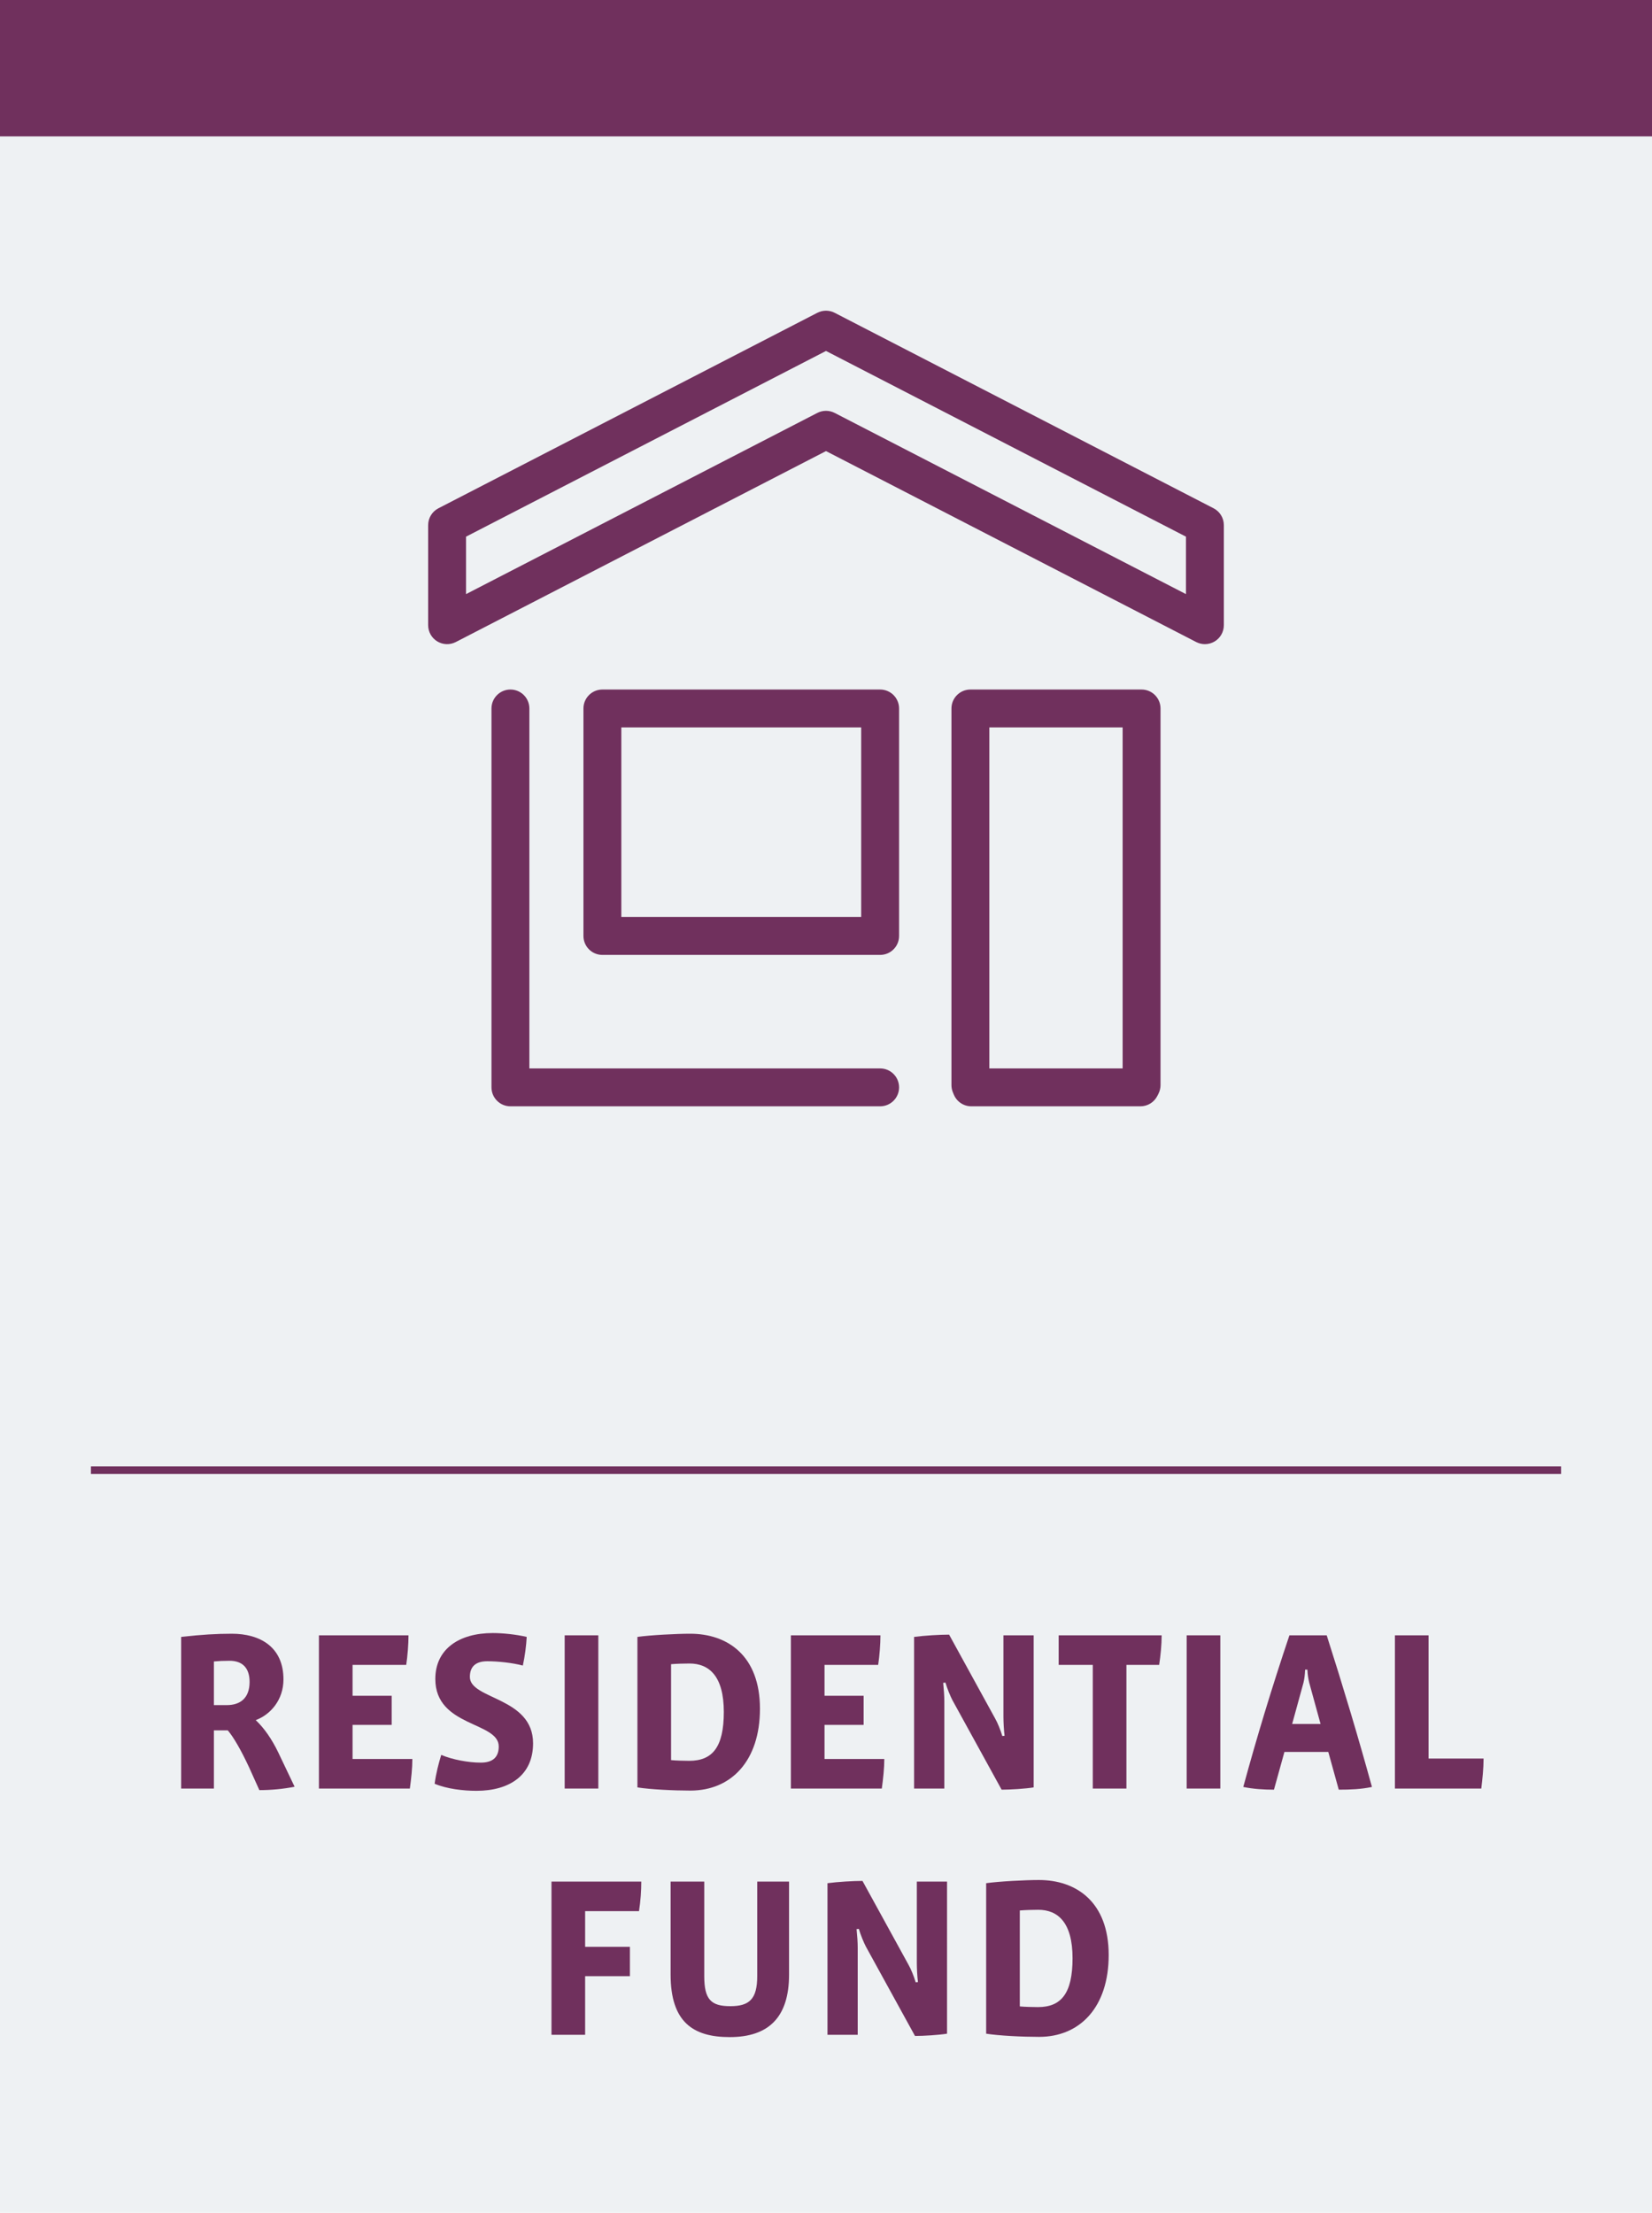
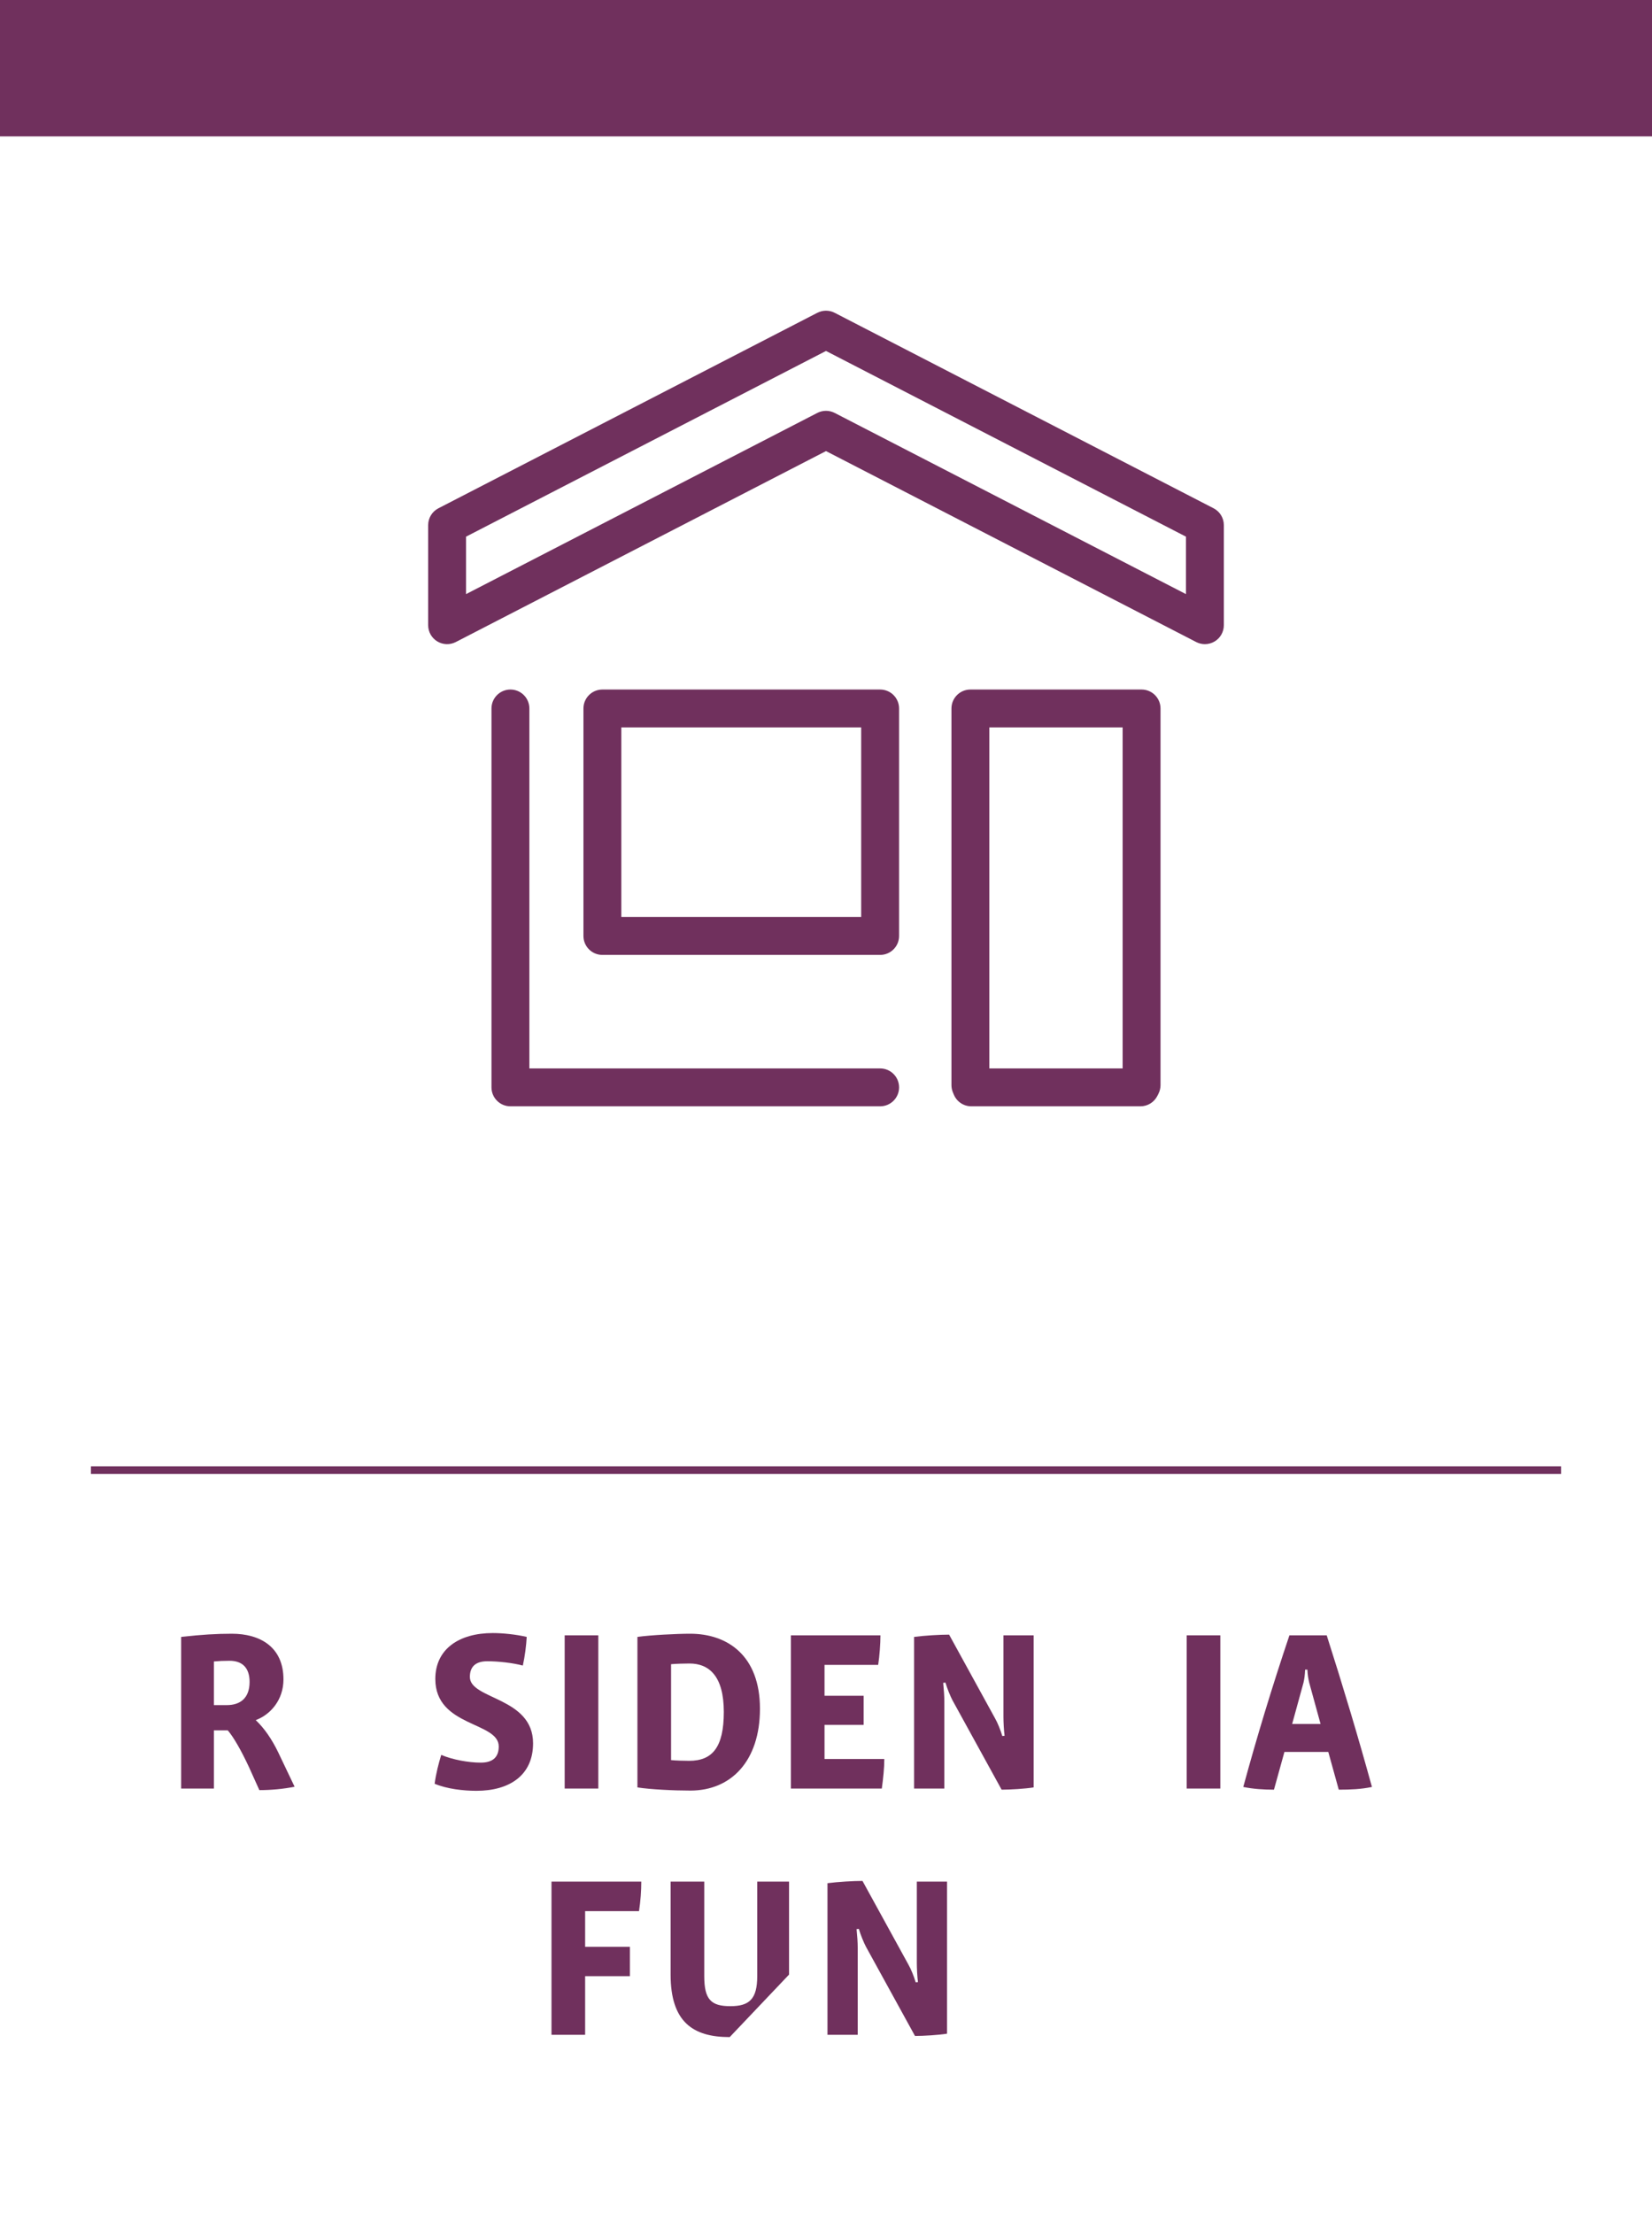
<svg xmlns="http://www.w3.org/2000/svg" version="1.1" id="Landingblok-Residential" x="0px" y="0px" viewBox="0 0 436 584" style="enable-background:new 0 0 436 584;" xml:space="preserve">
  <style type="text/css">
	.st0{fill:#EEF1F3;}
	.st1{fill:#70305D;}
	.st2{fill:none;stroke:#70305D;stroke-width:2;}
	.st3{fill:#FFFFFF;}
	.st4{fill:none;stroke:#008EC5;stroke-width:2;}
	.st5{fill:#94C4E4;}
	.st6{fill:#008EC5;}
	.st7{fill:#35597E;}
	.st8{fill:#BE097F;}
	.st9{fill:none;stroke:#008FC6;stroke-width:2;}
	.st10{fill:#008FC6;}
	.st11{fill:#A6D8EB;}
	.st12{fill:none;stroke:#008FC6;stroke-width:1.508;stroke-linecap:round;stroke-miterlimit:10;}
</style>
-   <rect class="st0" width="436" height="584" />
  <rect class="st1" width="436" height="36" />
  <line class="st2" x1="24" y1="388" x2="412" y2="388" />
  <g>
    <path class="st1" d="M68.451,472.46l-2.76-6.12c-2.04-4.38-4.079-7.919-5.579-9.659h-3.66v15.359h-8.64v-40.019   c5.279-0.6,9.3-0.84,13.379-0.84c7.44,0,13.62,3.48,13.62,12.06c0,5.399-3.42,9.3-7.32,10.739c2.28,2.16,4.26,5.04,5.94,8.52   l4.319,9.06C74.812,472.16,71.392,472.46,68.451,472.46z M60.592,438.321c-1.56,0-2.88,0.061-4.14,0.18v11.52h3.42   c3.42,0,6-1.739,6-6.119C65.872,440.241,64.012,438.321,60.592,438.321z" />
-     <path class="st1" d="M108.171,472.04H84.172v-40.438h23.639c0,2.28-0.239,5.46-0.6,7.8H93.052v8.16h10.319v7.68H93.052v8.999   h15.779C108.831,466.641,108.531,469.4,108.171,472.04z" />
    <path class="st1" d="M125.751,472.64c-3.42,0-7.739-0.479-11.04-1.859c0.36-2.76,1.08-5.46,1.74-7.62   c2.94,1.26,7.2,2.04,10.439,2.04c3.3,0,4.74-1.56,4.74-4.26c0-6.6-16.739-5.1-16.739-17.819c0-7.92,6.3-12.119,15.179-12.119   c2.58,0,6.12,0.359,8.94,1.02c-0.12,2.28-0.48,5.1-1.021,7.56c-2.699-0.72-6.539-1.14-9.359-1.14c-3.18,0-4.62,1.5-4.62,4.14   c0,6,16.68,5.28,16.68,17.52C140.69,468.561,134.45,472.64,125.751,472.64z" />
    <path class="st1" d="M149.03,472.04v-40.438h8.88v40.438H149.03z" />
    <path class="st1" d="M182.21,472.58c-4.44,0-10.56-0.3-13.979-0.84v-39.719c3.42-0.48,10.319-0.84,13.919-0.84   c9.84,0,18.42,5.76,18.42,19.799C200.569,464.721,193.01,472.58,182.21,472.58z M181.97,439.041c-1.38,0-3.54,0.061-4.859,0.181   v25.318c1.199,0.12,3.42,0.181,4.8,0.181c6.119,0,9.119-3.601,9.119-12.899C191.029,442.341,187.13,439.041,181.97,439.041z" />
    <path class="st1" d="M232.729,472.04h-23.999v-40.438h23.64c0,2.28-0.24,5.46-0.601,7.8h-14.159v8.16h10.319v7.68h-10.319v8.999   h15.779C233.389,466.641,233.089,469.4,232.729,472.04z" />
    <path class="st1" d="M272.809,471.74c-2.221,0.359-6.181,0.6-8.46,0.6l-12.96-23.579c-0.54-1.02-1.439-3.18-1.859-4.68   l-0.601,0.061c0.181,1.8,0.301,3.539,0.301,4.859v23.039h-7.98v-40.019c2.7-0.359,6.78-0.6,9.24-0.6l12.119,22.079   c0.66,1.14,1.44,3.06,1.92,4.68l0.601-0.061c-0.181-1.319-0.301-3.659-0.301-5.039v-21.479h7.98V471.74z" />
-     <path class="st1" d="M305.929,439.401h-8.64v32.639h-8.88v-32.639h-9v-7.8h27.179C306.588,434.121,306.288,437.062,305.929,439.401   z" />
    <path class="st1" d="M313.188,472.04v-40.438h8.88v40.438H313.188z" />
    <path class="st1" d="M353.328,472.34l-2.761-9.959h-11.579l-2.76,9.959c-2.64,0-5.52-0.18-8.1-0.72   c3.54-13.02,7.56-26.279,12.18-40.019h9.839c4.32,13.5,8.4,27.119,11.939,40.019C359.268,472.22,356.327,472.34,353.328,472.34z    M345.528,444.081c-0.24-1.02-0.42-2.04-0.48-3.42h-0.6c-0.061,1.38-0.18,2.4-0.42,3.42l-3,10.92h7.5L345.528,444.081z" />
-     <path class="st1" d="M390.947,472.04h-22.799v-40.438h8.88v32.519h14.52C391.548,466.82,391.247,469.521,390.947,472.04z" />
  </g>
  <g>
    <path class="st1" d="M168.649,504.401H154.43v9.42h11.819v7.739H154.43v15.479h-8.88v-40.438h23.699   C169.25,498.941,169.069,501.701,168.649,504.401z" />
-     <path class="st1" d="M192.589,537.64c-9.6,0-15.599-3.899-15.599-16.499v-24.539h8.879v24.959c0,6.18,1.8,7.92,6.9,7.92   c5.04,0,7.08-1.92,7.08-7.92v-24.959h8.4v24.539C208.249,532.42,202.849,537.64,192.589,537.64z" />
+     <path class="st1" d="M192.589,537.64c-9.6,0-15.599-3.899-15.599-16.499v-24.539h8.879v24.959c0,6.18,1.8,7.92,6.9,7.92   c5.04,0,7.08-1.92,7.08-7.92v-24.959h8.4v24.539z" />
    <path class="st1" d="M249.948,536.74c-2.22,0.359-6.18,0.6-8.46,0.6l-12.959-23.579c-0.54-1.02-1.439-3.18-1.859-4.68l-0.601,0.061   c0.181,1.8,0.3,3.539,0.3,4.859v23.039h-7.979v-40.019c2.7-0.359,6.78-0.6,9.239-0.6l12.12,22.079c0.659,1.14,1.44,3.06,1.92,4.68   l0.6-0.061c-0.18-1.319-0.3-3.659-0.3-5.039v-21.479h7.979V536.74z" />
-     <path class="st1" d="M274.249,537.58c-4.44,0-10.56-0.3-13.979-0.84v-39.719c3.42-0.479,10.32-0.84,13.92-0.84   c9.84,0,18.419,5.76,18.419,19.799C292.608,529.721,285.049,537.58,274.249,537.58z M274.01,504.041   c-1.381,0-3.541,0.061-4.86,0.181v25.318c1.2,0.12,3.42,0.181,4.8,0.181c6.119,0,9.119-3.601,9.119-12.899   C283.068,507.341,279.169,504.041,274.01,504.041z" />
  </g>
  <path class="st1" d="M318,170.007c-0.785,0-1.571-0.185-2.292-0.556L218,119.053l-97.708,50.398  c-1.548,0.799-3.404,0.733-4.894-0.174c-1.489-0.907-2.398-2.525-2.398-4.27v-26.414c0-1.871,1.044-3.585,2.708-4.443l100-51.594  c1.438-0.742,3.146-0.742,4.585,0l100,51.594c1.662,0.858,2.707,2.572,2.707,4.443v26.414c0,1.744-0.909,3.362-2.398,4.27  C319.805,169.762,318.903,170.007,318,170.007z M218,108.427c0.787,0,1.573,0.186,2.292,0.556L313,156.802v-15.163l-95-49.014  l-95,49.014v15.163l92.708-47.819C216.427,108.612,217.213,108.427,218,108.427z" />
  <path class="st1" d="M300.988,291.984h-44.632c-2.02,0-3.841-1.215-4.617-3.08l-0.246-0.592c-0.253-0.608-0.383-1.261-0.383-1.92  v-99.408c0-2.761,2.238-5,5-5h45.178c2.762,0,5,2.239,5,5v99.408c0,0.785-0.185,1.559-0.54,2.26l-0.3,0.592  C304.597,290.924,302.873,291.984,300.988,291.984z M261.11,281.984h35.178v-90H261.11V281.984z M232.288,252.024h-73.304  c-2.761,0-5-2.239-5-5v-60.04c0-2.761,2.239-5,5-5h73.304c2.762,0,5,2.239,5,5v60.04  C237.288,249.785,235.05,252.024,232.288,252.024z M163.984,242.024h63.304v-50.04h-63.304V242.024z" />
  <path class="st1" d="M232.289,291.983h-97.576c-2.761,0-5-2.239-5-5v-100c0-2.761,2.239-5,5-5s5,2.239,5,5v95h92.576  c2.762,0,5,2.239,5,5S235.051,291.983,232.289,291.983z" />
</svg>